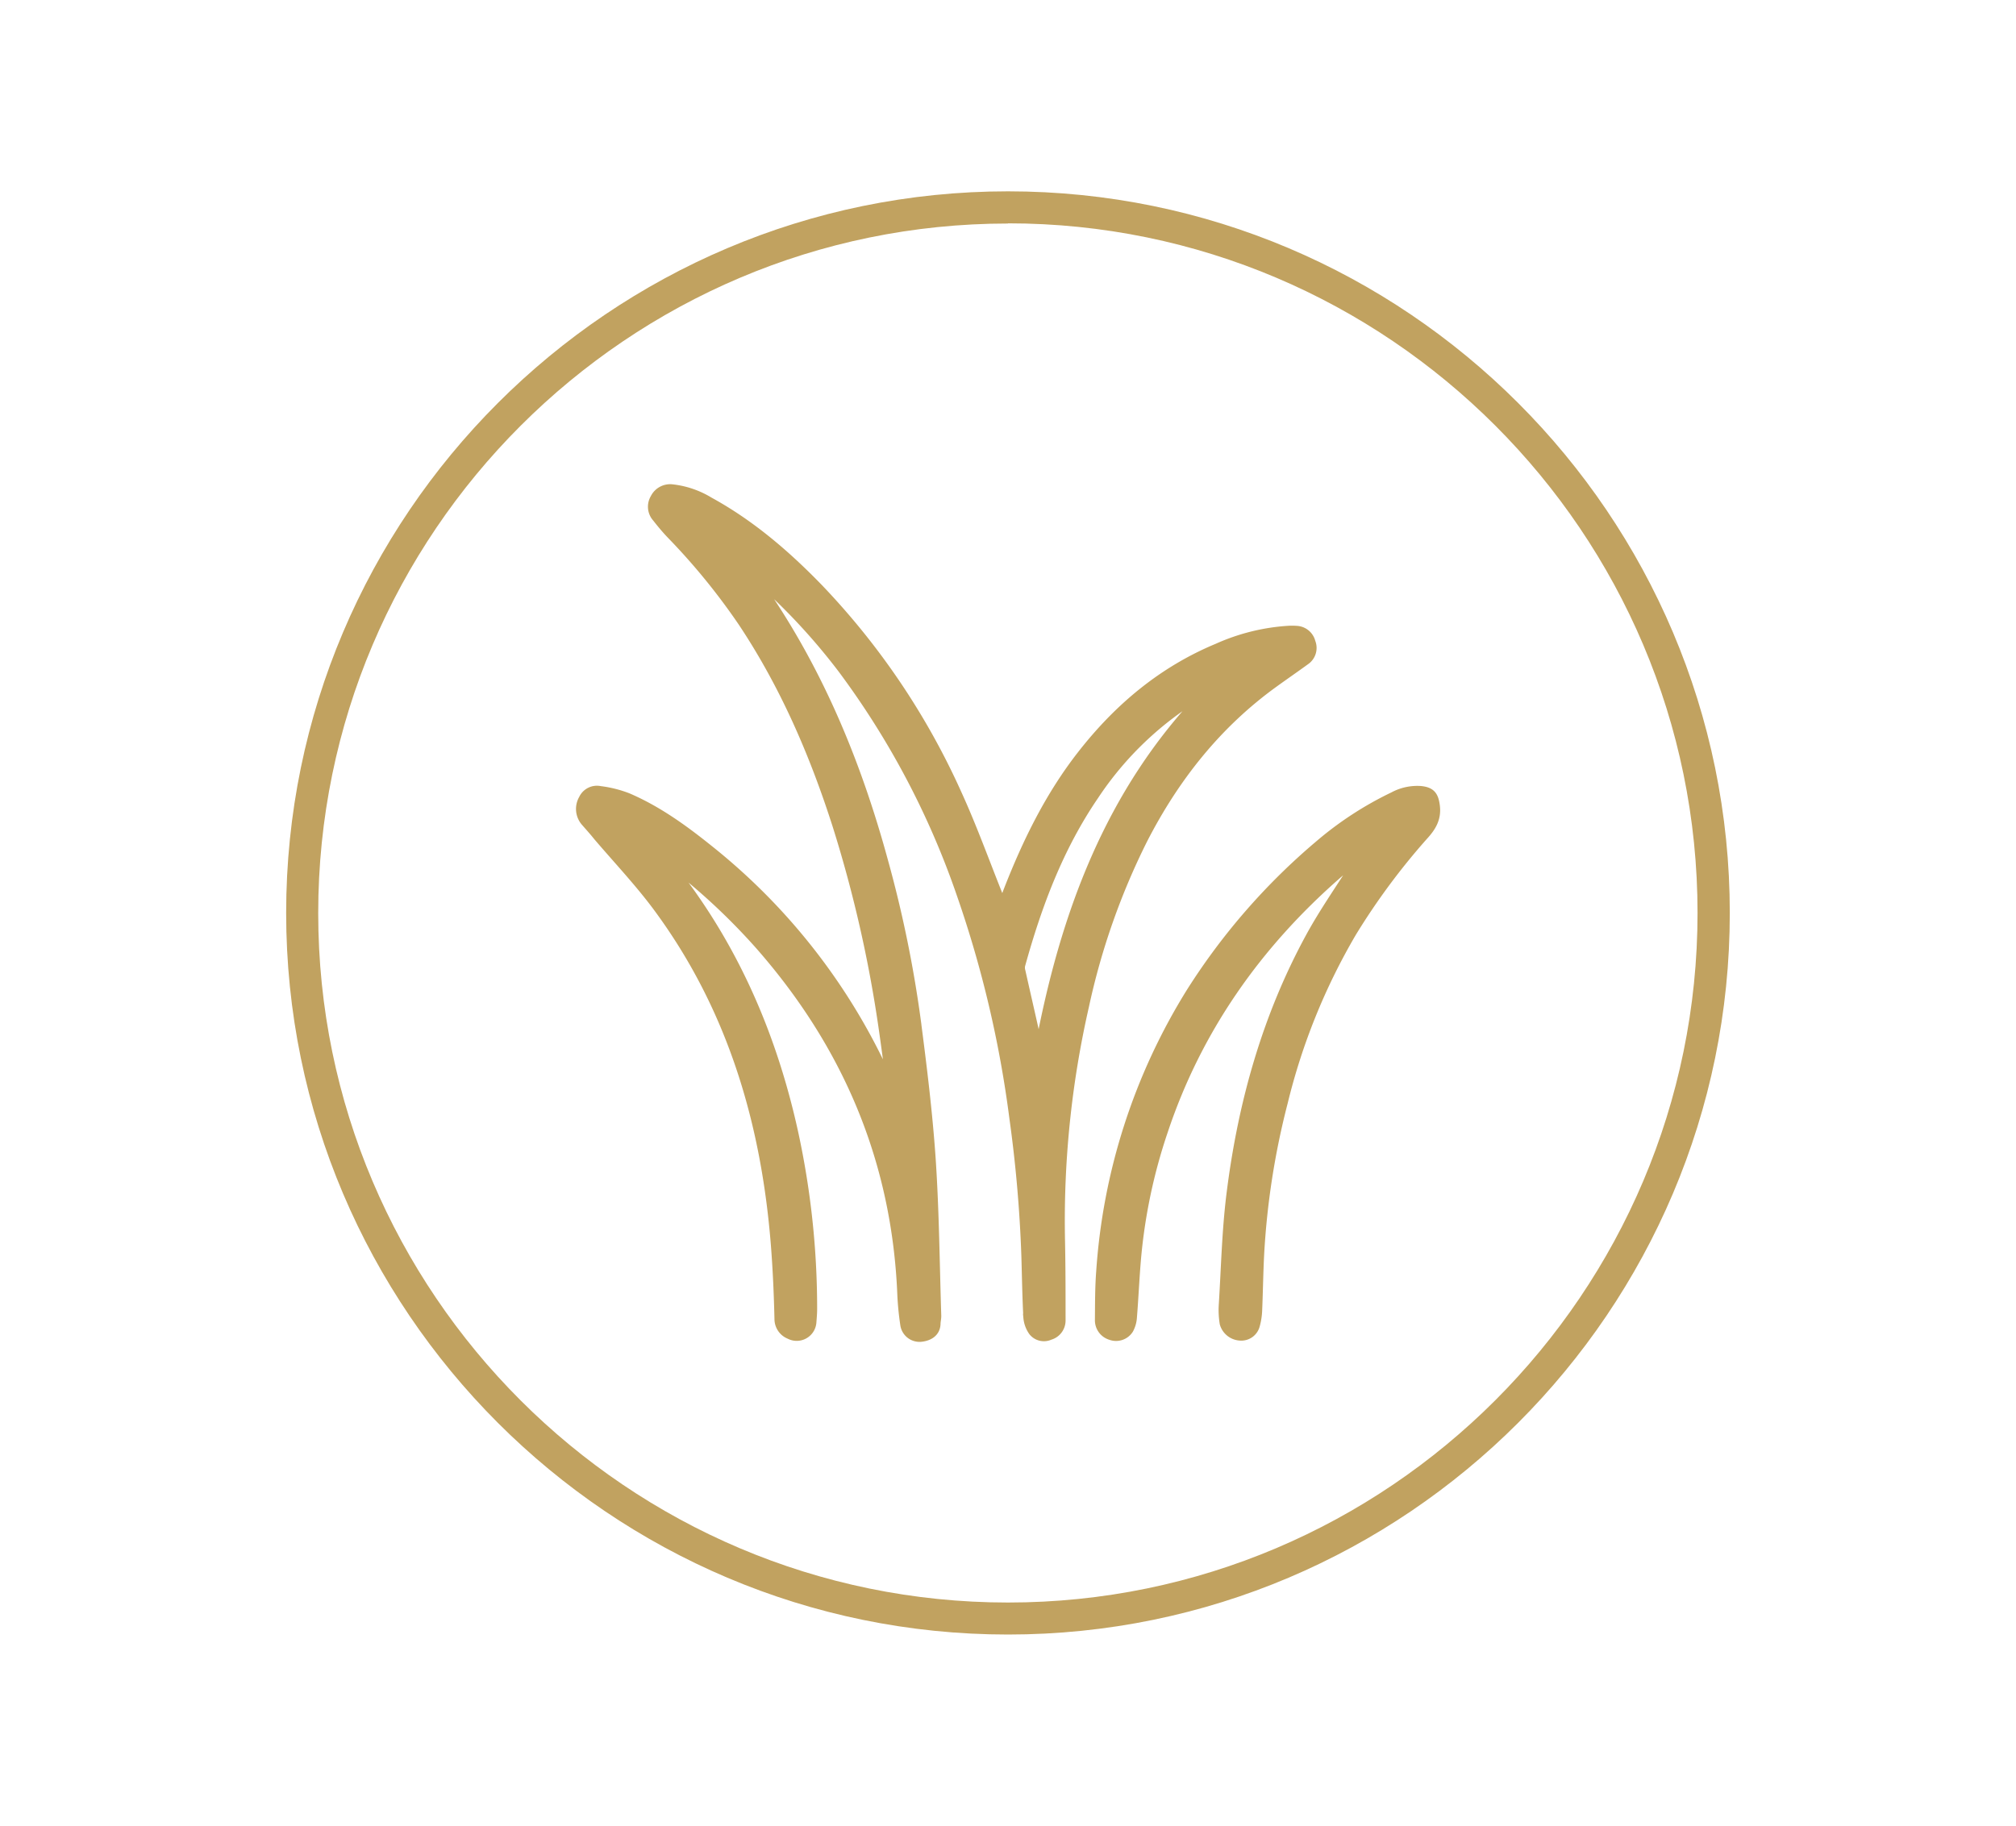
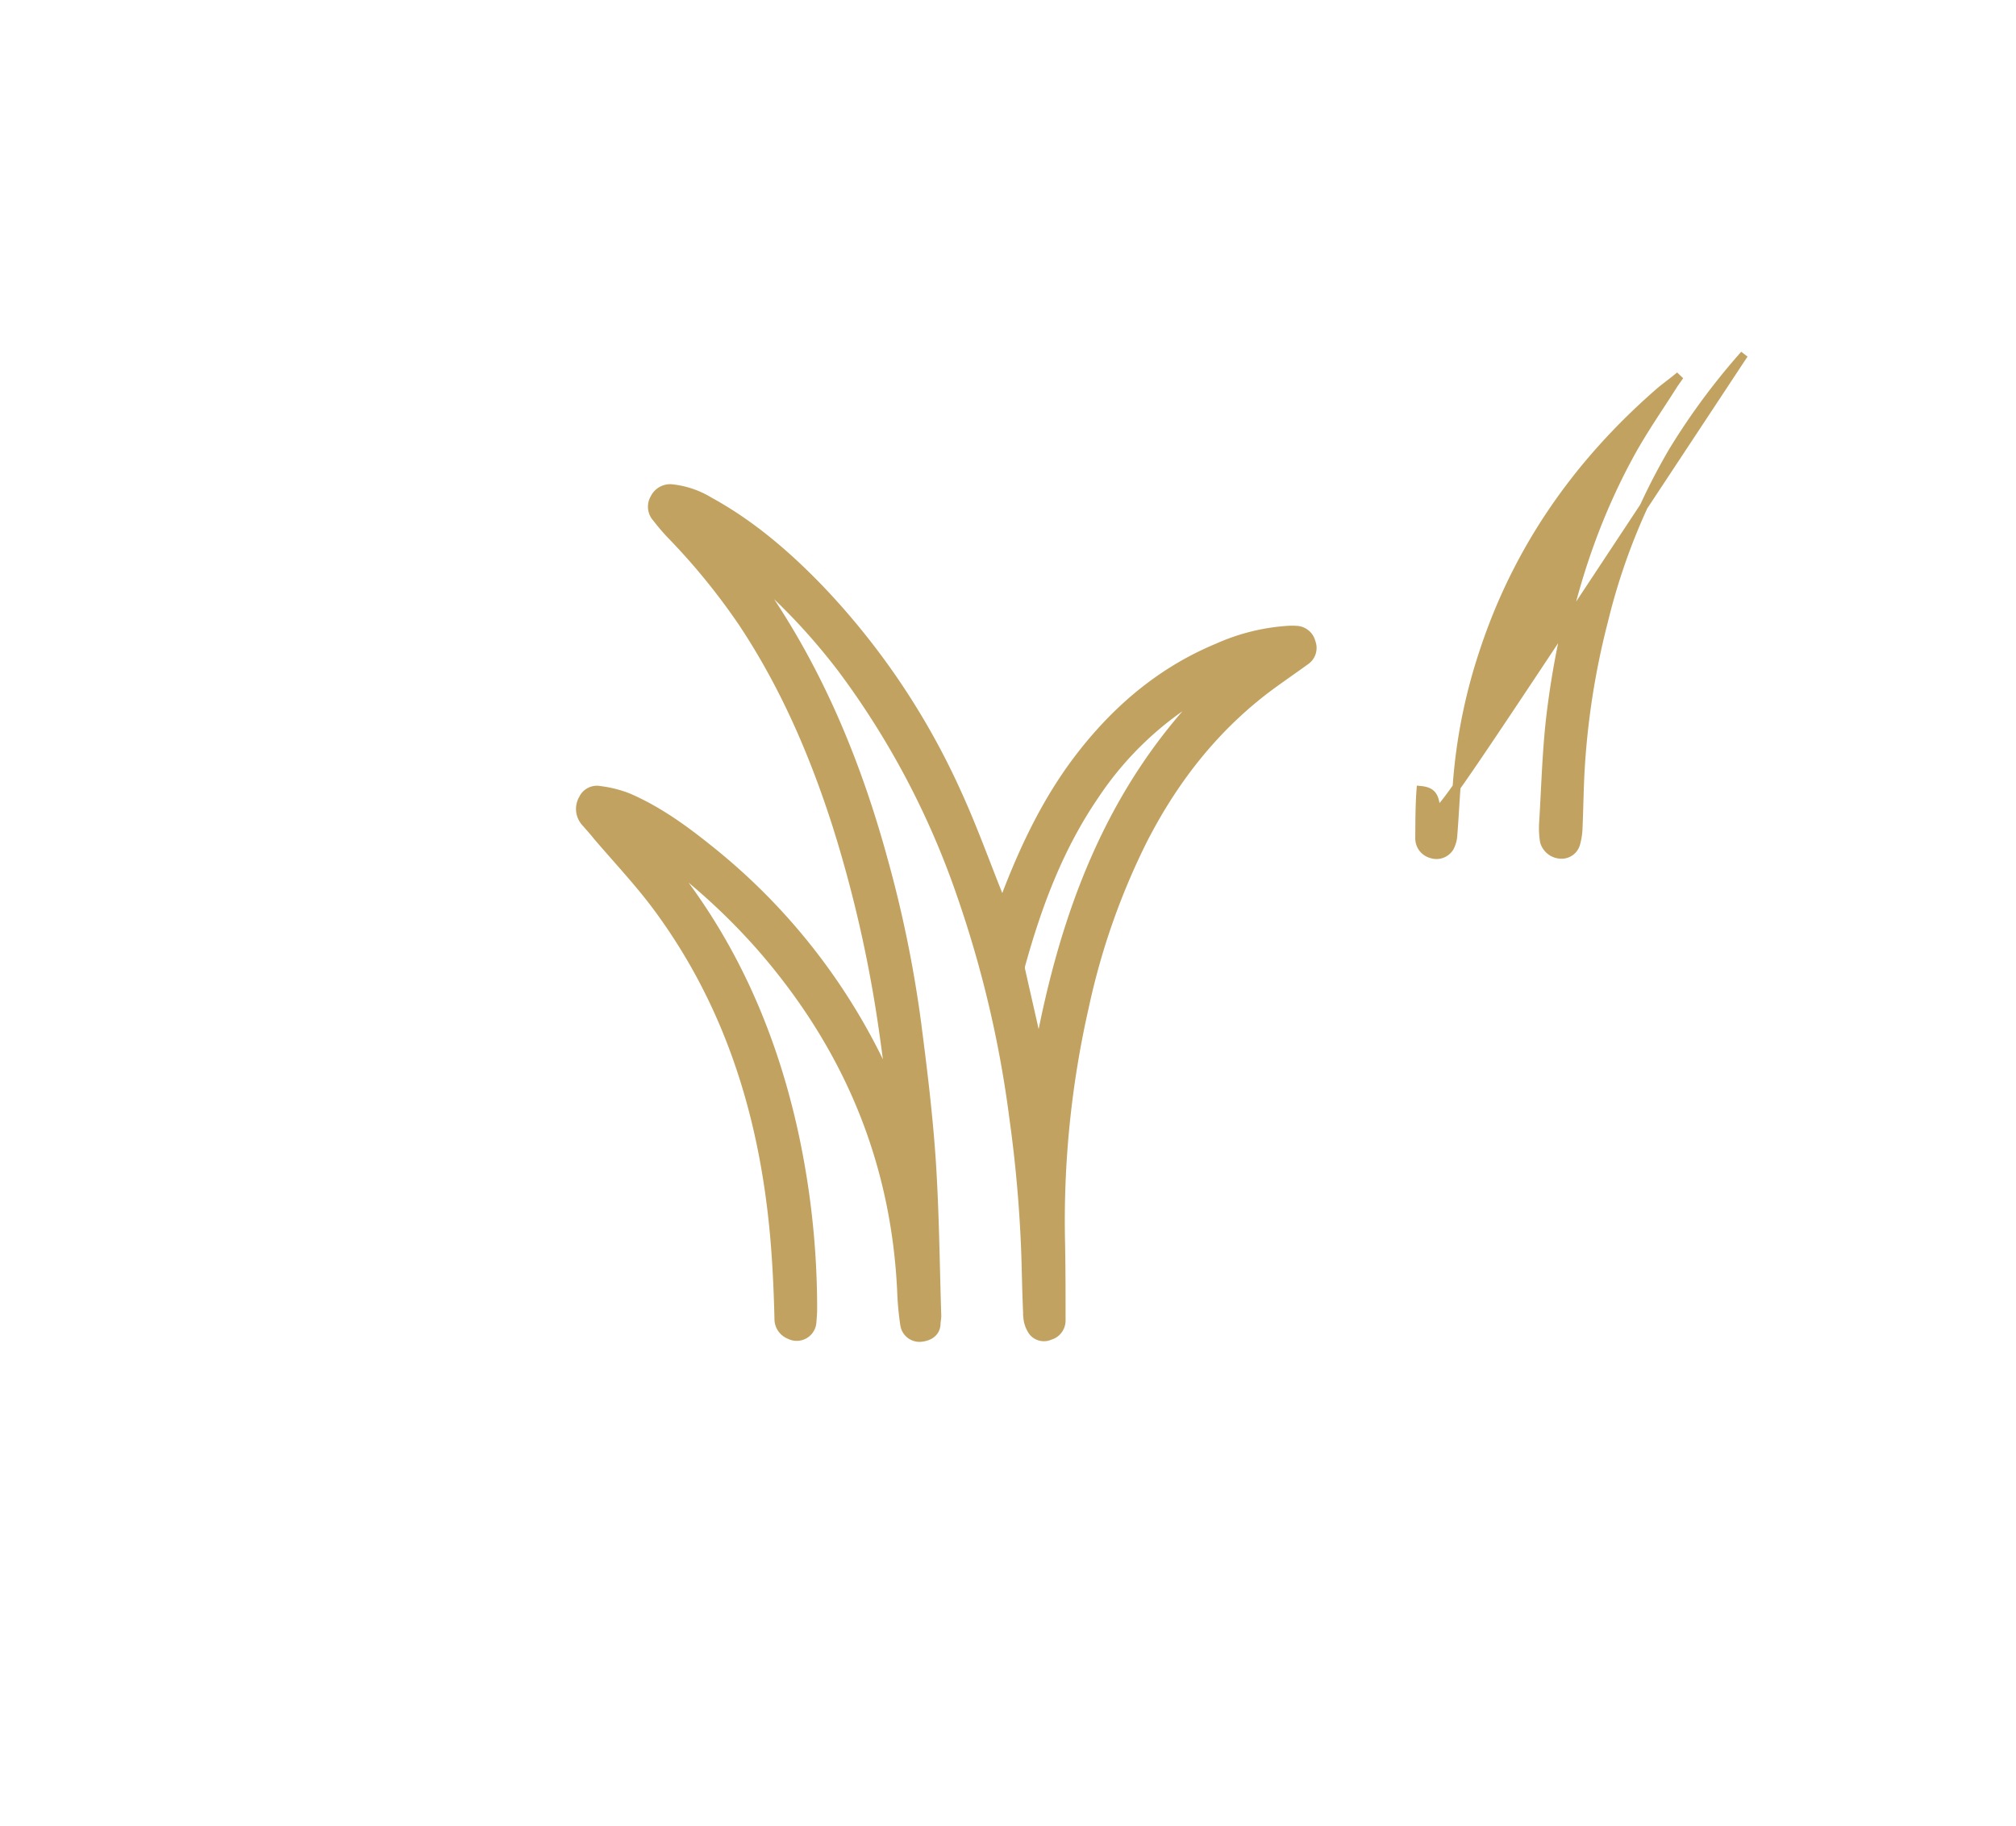
<svg xmlns="http://www.w3.org/2000/svg" id="Layer_1" data-name="Layer 1" viewBox="0 0 415.66 376.56">
  <defs>
    <style>.cls-1,.cls-2{fill:#c1a260;}.cls-2{stroke:#c1a260;stroke-miterlimit:10;stroke-width:1.64px;}</style>
  </defs>
  <title>Artboard 20</title>
-   <path class="cls-1" d="M207.83,337.1C125.79,337.1,59,270.28,59,188.28S125.79,39.46,207.83,39.46s148.82,66.78,148.82,148.82S289.84,337.1,207.83,337.1Zm0-291c-78.38,0-142.22,63.84-142.22,142.22s63.84,142.18,142.22,142.18S350,266.66,350,188.28,286.21,46.06,207.83,46.06Z" />
  <path class="cls-2" d="M235.78,173.16c6.54-12.75,15.21-23.72,26.88-32.17,2.17-1.57,4.38-3.09,6.55-4.67a3.26,3.26,0,0,0,1.19-3.91,3.34,3.34,0,0,0-3.13-2.52,12.89,12.89,0,0,0-1.76,0A42.21,42.21,0,0,0,251,133.52c-11.38,4.73-20.48,12.38-28,22-6.59,8.41-11.24,17.87-15.12,27.75-.39,1-.76,2-1.2,3.14-.24-.58-.41-1-.57-1.37-2.87-7.14-5.47-14.42-8.67-21.41a150.62,150.62,0,0,0-28.48-42.3c-6.77-7-14.11-13.31-22.68-18a18.7,18.7,0,0,0-7.64-2.62,3.64,3.64,0,0,0-3.73,2,3.48,3.48,0,0,0,.4,4.12c.92,1.18,1.89,2.35,2.93,3.44A134.55,134.55,0,0,1,153,128.36c8.65,13,14.77,27.18,19.5,42A264.76,264.76,0,0,1,182,212.18c.48,3.29.9,6.59,1.35,9.88l-.26.1c-.56-1-1.18-2.08-1.7-3.15a127.2,127.2,0,0,0-35.18-43.92c-5.19-4.17-10.59-8.08-16.75-10.72a23.94,23.94,0,0,0-5.7-1.43,3.23,3.23,0,0,0-3.61,1.79,4.17,4.17,0,0,0,.39,4.76c.87,1,1.78,2,2.65,3.09,4.27,5,8.87,9.85,12.74,15.18,15,20.55,21.85,44,23.83,69,.4,5.09.62,10.19.74,15.3a3.56,3.56,0,0,0,2.25,3.28,3.25,3.25,0,0,0,4.76-2.69c.07-.95.16-1.9.15-2.86a170.87,170.87,0,0,0-3.87-36.06c-4.15-19-11.52-36.64-23.28-52.29-.69-.92-1.34-1.88-2-2.83l.2-.19c.46.33.92.65,1.36,1A131.18,131.18,0,0,1,156.51,195c18.1,20.6,28.2,44.44,29.32,72a60,60,0,0,0,.6,6.13,3.18,3.18,0,0,0,3.31,2.79c1.42-.1,3.25-.77,3.36-2.84,0-.59.17-1.17.15-1.75-.34-10.72-.43-21.46-1.14-32.15-.65-9.59-1.83-19.15-3.07-28.68a247.1,247.1,0,0,0-6.8-33.07c-5.41-19.82-13.13-38.61-24.82-55.64-.5-.74-.93-1.52-1.4-2.28a2.78,2.78,0,0,1,1.16.69A128.14,128.14,0,0,1,173.56,138a170.31,170.31,0,0,1,24.55,46.57,229.09,229.09,0,0,1,10.82,46,273.77,273.77,0,0,1,2.47,28.3c.13,4.3.19,8.6.42,12.89a6,6,0,0,0,1.07,2.9,3,3,0,0,0,3.59.86,3.3,3.3,0,0,0,2.4-3.12c0-5.44,0-10.88-.11-16.32a199,199,0,0,1,4.93-48.53A144.64,144.64,0,0,1,235.78,173.16Zm-21.59,43.17c-.17-.8-.33-1.61-.51-2.4-1-4.55-2.06-9.09-3.07-13.63a2.51,2.51,0,0,1-.07-1.18c3.42-12.38,7.87-24.3,15.18-35a68.11,68.11,0,0,1,22-20.95l.82-.44C228.59,163.31,219.32,188.8,214.19,216.33Z" />
-   <path class="cls-2" d="M296.06,166.27c-.27-2.22-.92-3.13-3.18-3.35a10.47,10.47,0,0,0-5.62,1.23,70.31,70.31,0,0,0-15.35,10,132.65,132.65,0,0,0-26.41,30.29,125,125,0,0,0-18.67,57.87c-.25,3.29-.23,6.6-.26,9.91a3.38,3.38,0,0,0,2.43,3.32,3.27,3.27,0,0,0,3.87-1.32,6.13,6.13,0,0,0,.72-2.49c.34-4.21.51-8.43.89-12.64a112.71,112.71,0,0,1,5.45-25.67c7-21.07,19.31-38.53,35.94-53.07,1.23-1.07,2.55-2,3.83-3.05l.21.2c-.24.35-.49.69-.71,1-3.05,4.84-6.36,9.55-9.1,14.56-9,16.47-14,34.25-16.35,52.78-1,7.75-1.16,15.59-1.65,23.4a17.18,17.18,0,0,0,.2,3.72,3.74,3.74,0,0,0,3.39,2.7,3.1,3.1,0,0,0,3.24-2.3,13.66,13.66,0,0,0,.49-3.25c.16-3.78.21-7.57.4-11.34a159.36,159.36,0,0,1,4.87-31.39,129.71,129.71,0,0,1,14.15-35,139.85,139.85,0,0,1,14.73-19.9C295.19,170.72,296.37,168.92,296.06,166.27Z" />
+   <path class="cls-2" d="M296.06,166.27c-.27-2.22-.92-3.13-3.18-3.35c-.25,3.29-.23,6.6-.26,9.91a3.38,3.38,0,0,0,2.43,3.32,3.27,3.27,0,0,0,3.87-1.32,6.13,6.13,0,0,0,.72-2.49c.34-4.21.51-8.43.89-12.64a112.71,112.71,0,0,1,5.45-25.67c7-21.07,19.31-38.53,35.94-53.07,1.23-1.07,2.55-2,3.83-3.05l.21.2c-.24.35-.49.69-.71,1-3.05,4.84-6.36,9.55-9.1,14.56-9,16.47-14,34.25-16.35,52.78-1,7.75-1.16,15.59-1.65,23.4a17.18,17.18,0,0,0,.2,3.72,3.74,3.74,0,0,0,3.39,2.7,3.1,3.1,0,0,0,3.24-2.3,13.66,13.66,0,0,0,.49-3.25c.16-3.78.21-7.57.4-11.34a159.36,159.36,0,0,1,4.87-31.39,129.71,129.71,0,0,1,14.15-35,139.85,139.85,0,0,1,14.73-19.9C295.19,170.72,296.37,168.92,296.06,166.27Z" />
</svg>